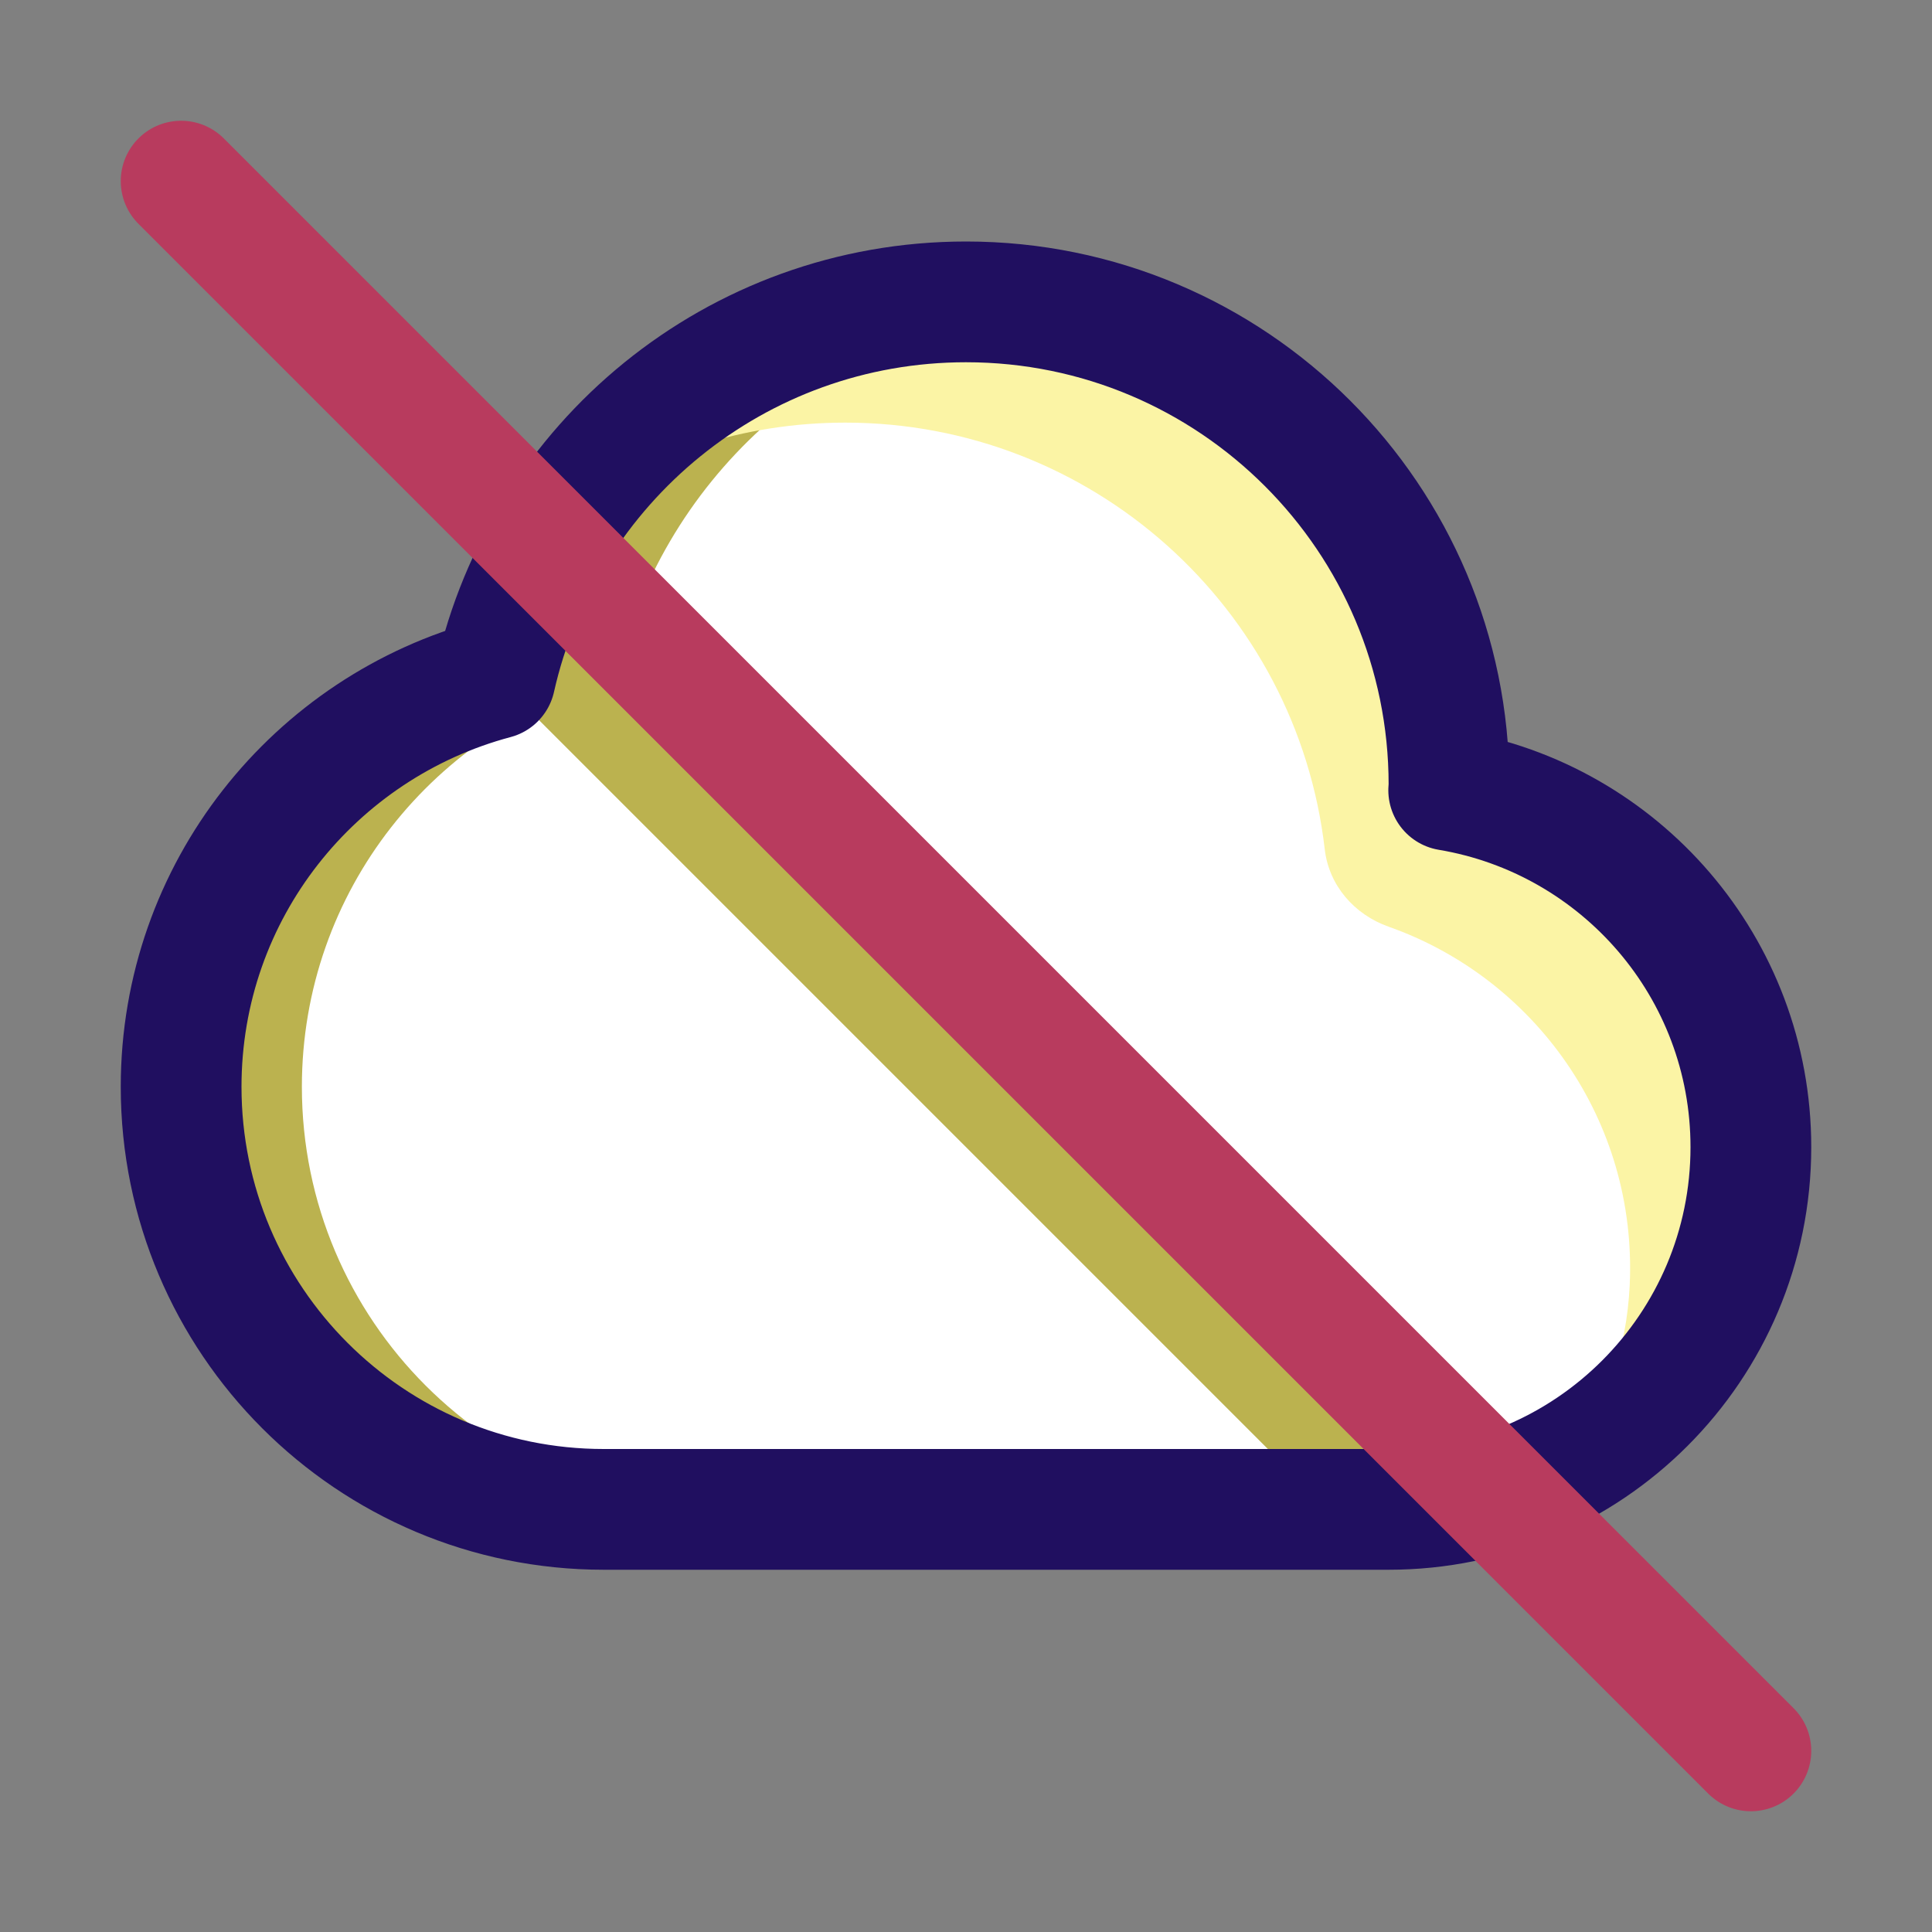
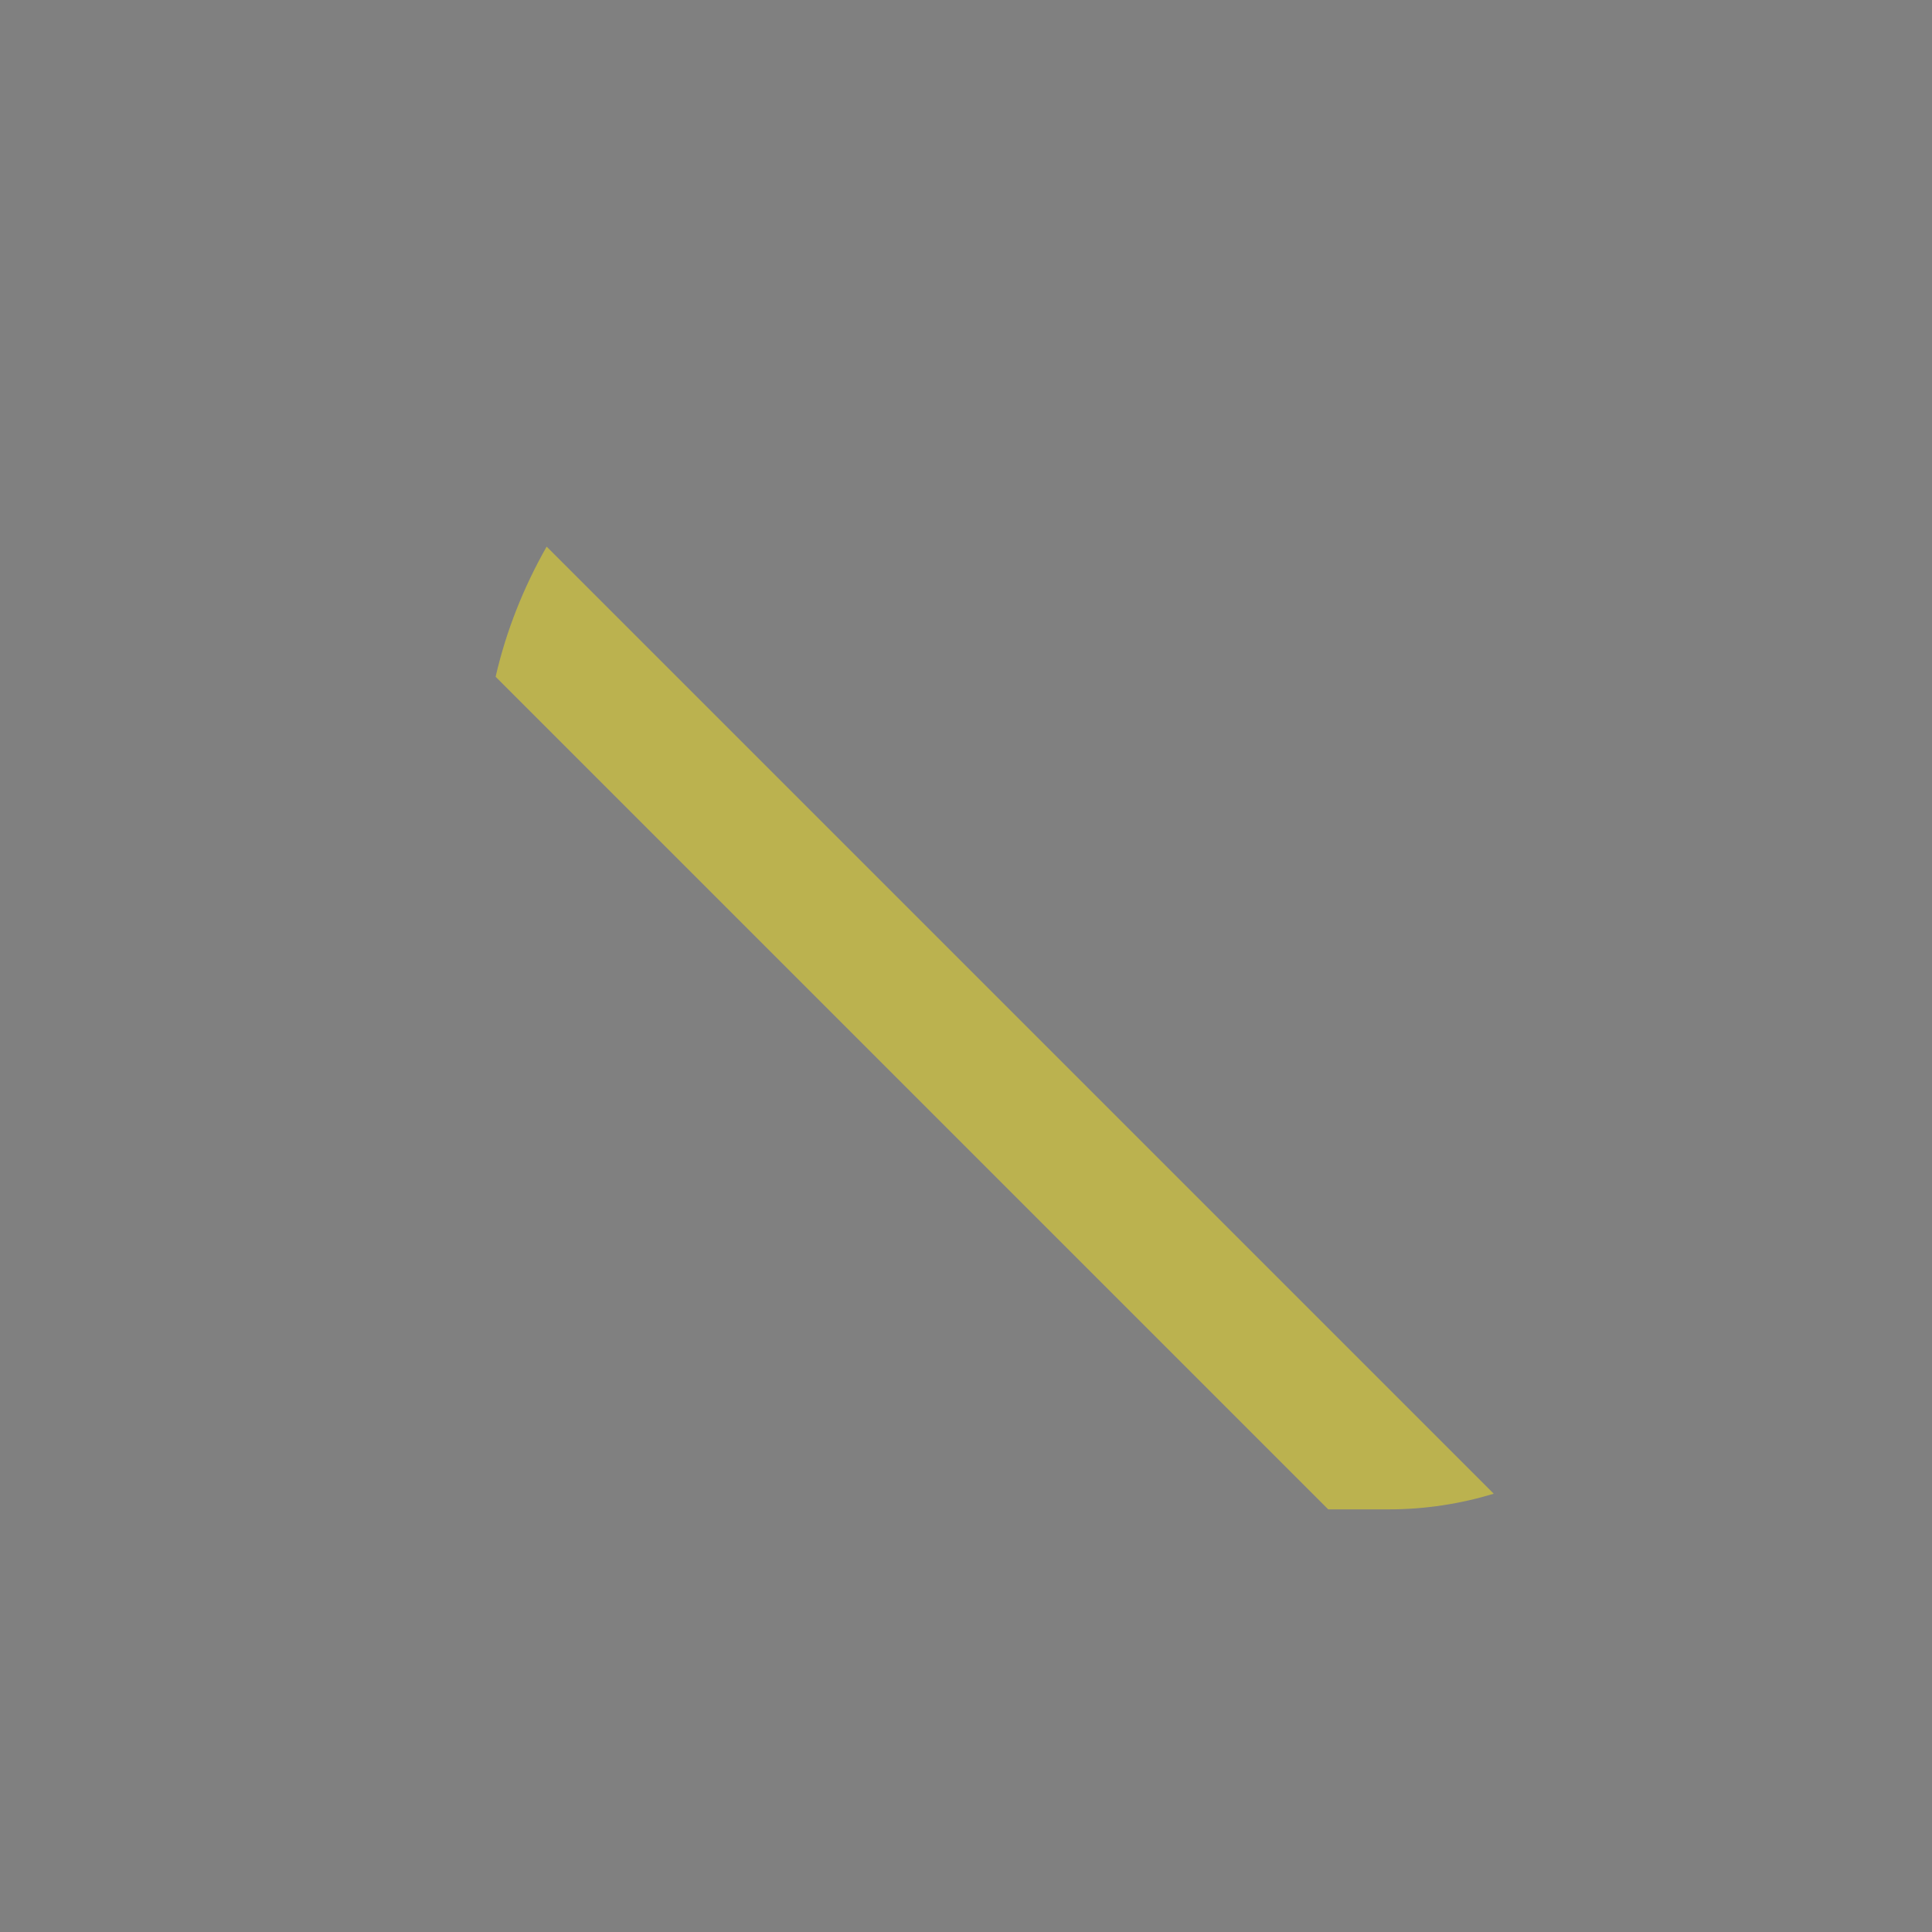
<svg xmlns="http://www.w3.org/2000/svg" width="800px" height="800px" viewBox="0 0 32 32" enable-background="new 0 0 32 32" id="Filled_Line" version="1.1" xml:space="preserve">
  <rect x="0" y="0" width="32" height="32" fill="#808080" stroke="none" />
-   <path d="M23.995,13.089C23.996,13.059,24,13.03,24,13c0-4.418-3.582-8-8-8  c-3.814,0-6.998,2.671-7.8,6.242C5.208,12.038,3,14.757,3,18c0,3.866,3.134,7,7,7h13c3.314,0,6-2.686,6-6  C29,16.026,26.834,13.564,23.995,13.089z" fill="#FFFFFF" id="XMLID_907_" />
  <path d="M9.054,9.054c-0.378,0.666-0.669,1.388-0.845,2.155L22,25h1c0.606,0,1.19-0.092,1.741-0.259  L9.054,9.054z" fill="#BBB24F" id="XMLID_383_" />
-   <path d="M5,18c0-3.243,2.208-5.962,5.2-6.758c0.731-3.254,3.441-5.753,6.801-6.173  C16.672,5.028,16.34,5,16,5c-3.814,0-6.998,2.671-7.8,6.242C5.208,12.038,3,14.757,3,18c0,3.866,3.134,7,7,7h2  C8.134,25,5,21.866,5,18z" fill="#BBB24F" id="XMLID_384_" />
-   <path d="M23.995,13.089C23.996,13.059,24,13.03,24,13c0-4.418-3.582-8-8-8  c-2.714,0-5.104,1.357-6.549,3.424C10.742,7.527,12.308,7,14,7c4.073,0,7.478,3.054,7.942,7.067c0.069,0.599,0.49,1.081,1.058,1.282  c2.415,0.853,4.121,3.203,3.993,5.939c-0.05,1.06-0.392,2.035-0.939,2.87C27.816,23.112,29,21.197,29,19  C29,16.026,26.834,13.564,23.995,13.089z" fill="#FBF4A5" id="XMLID_385_" />
-   <path d="  M23.995,13.089C23.996,13.059,24,13.03,24,13c0-4.418-3.582-8-8-8c-3.814,0-6.998,2.671-7.8,6.242C5.208,12.038,3,14.757,3,18  c0,3.866,3.134,7,7,7h13c3.314,0,6-2.686,6-6C29,16.026,26.834,13.564,23.995,13.089z" fill="none" id="XMLID_834_" stroke="#200F60" stroke-linecap="round" stroke-linejoin="round" stroke-miterlimit="10" stroke-width="2" />
-   <line fill="none" id="XMLID_833_" stroke="#B83B5E" stroke-linecap="round" stroke-linejoin="round" stroke-miterlimit="10" stroke-width="2" x1="3" x2="29" y1="3" y2="29" />
</svg>